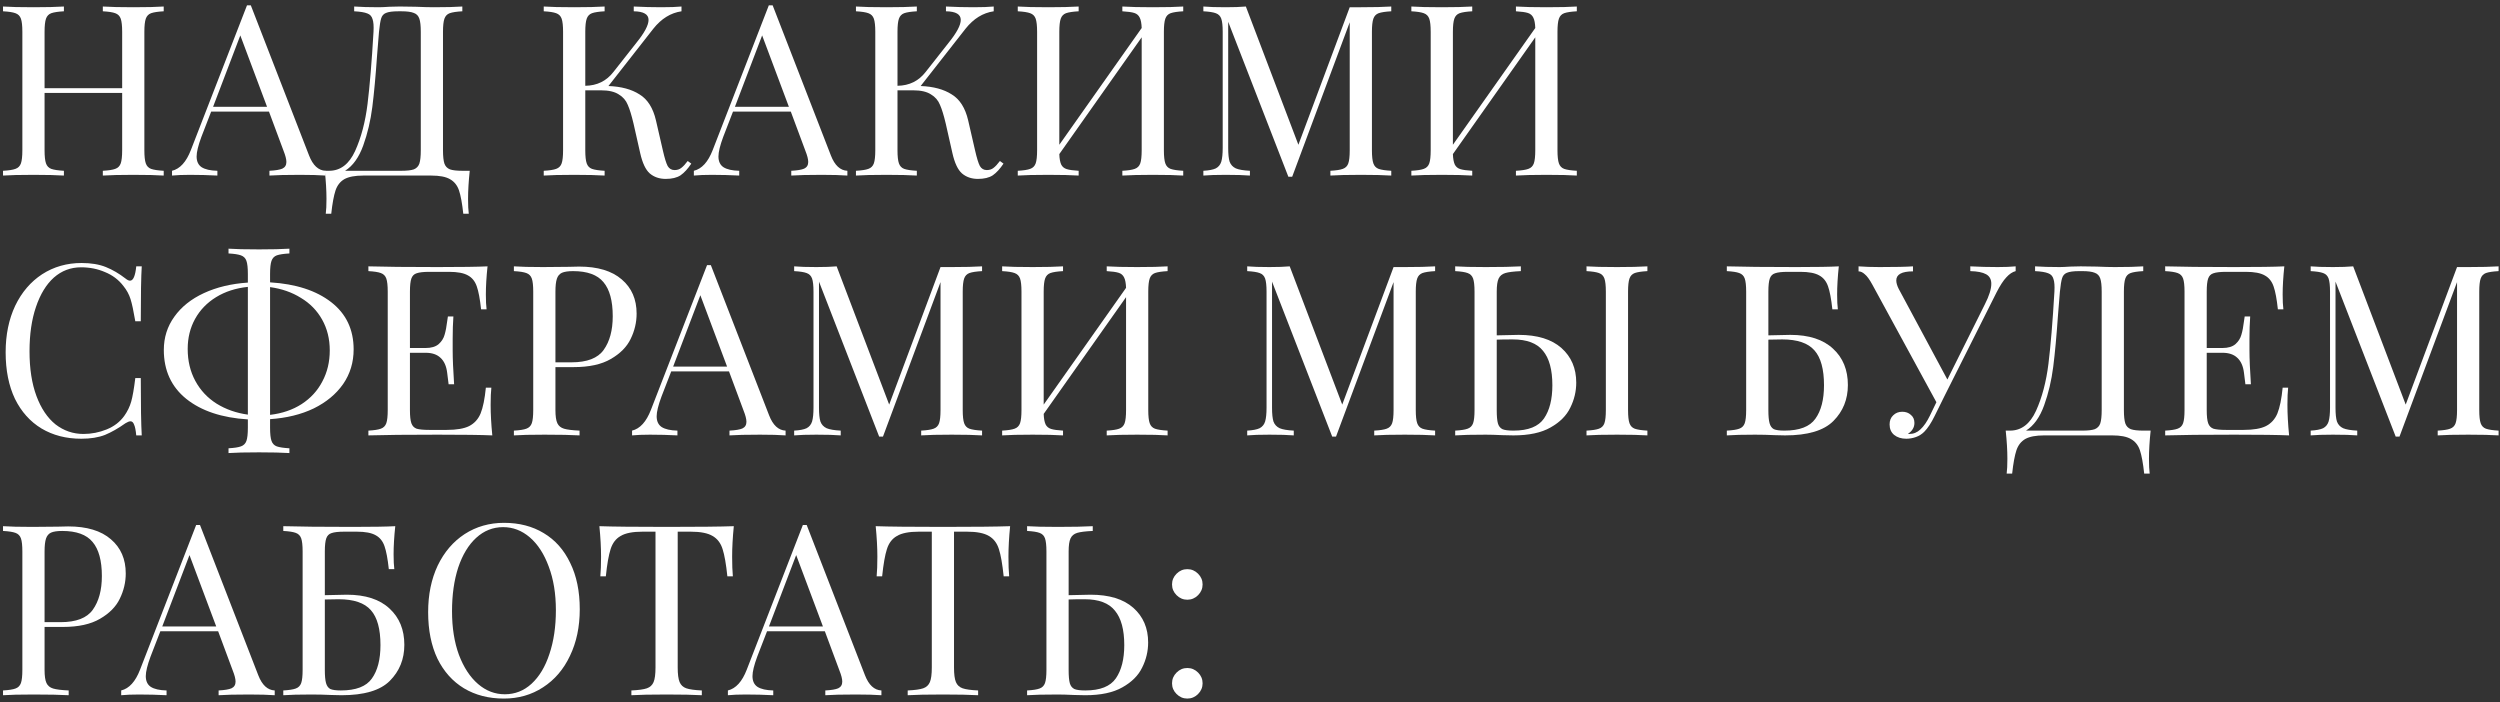
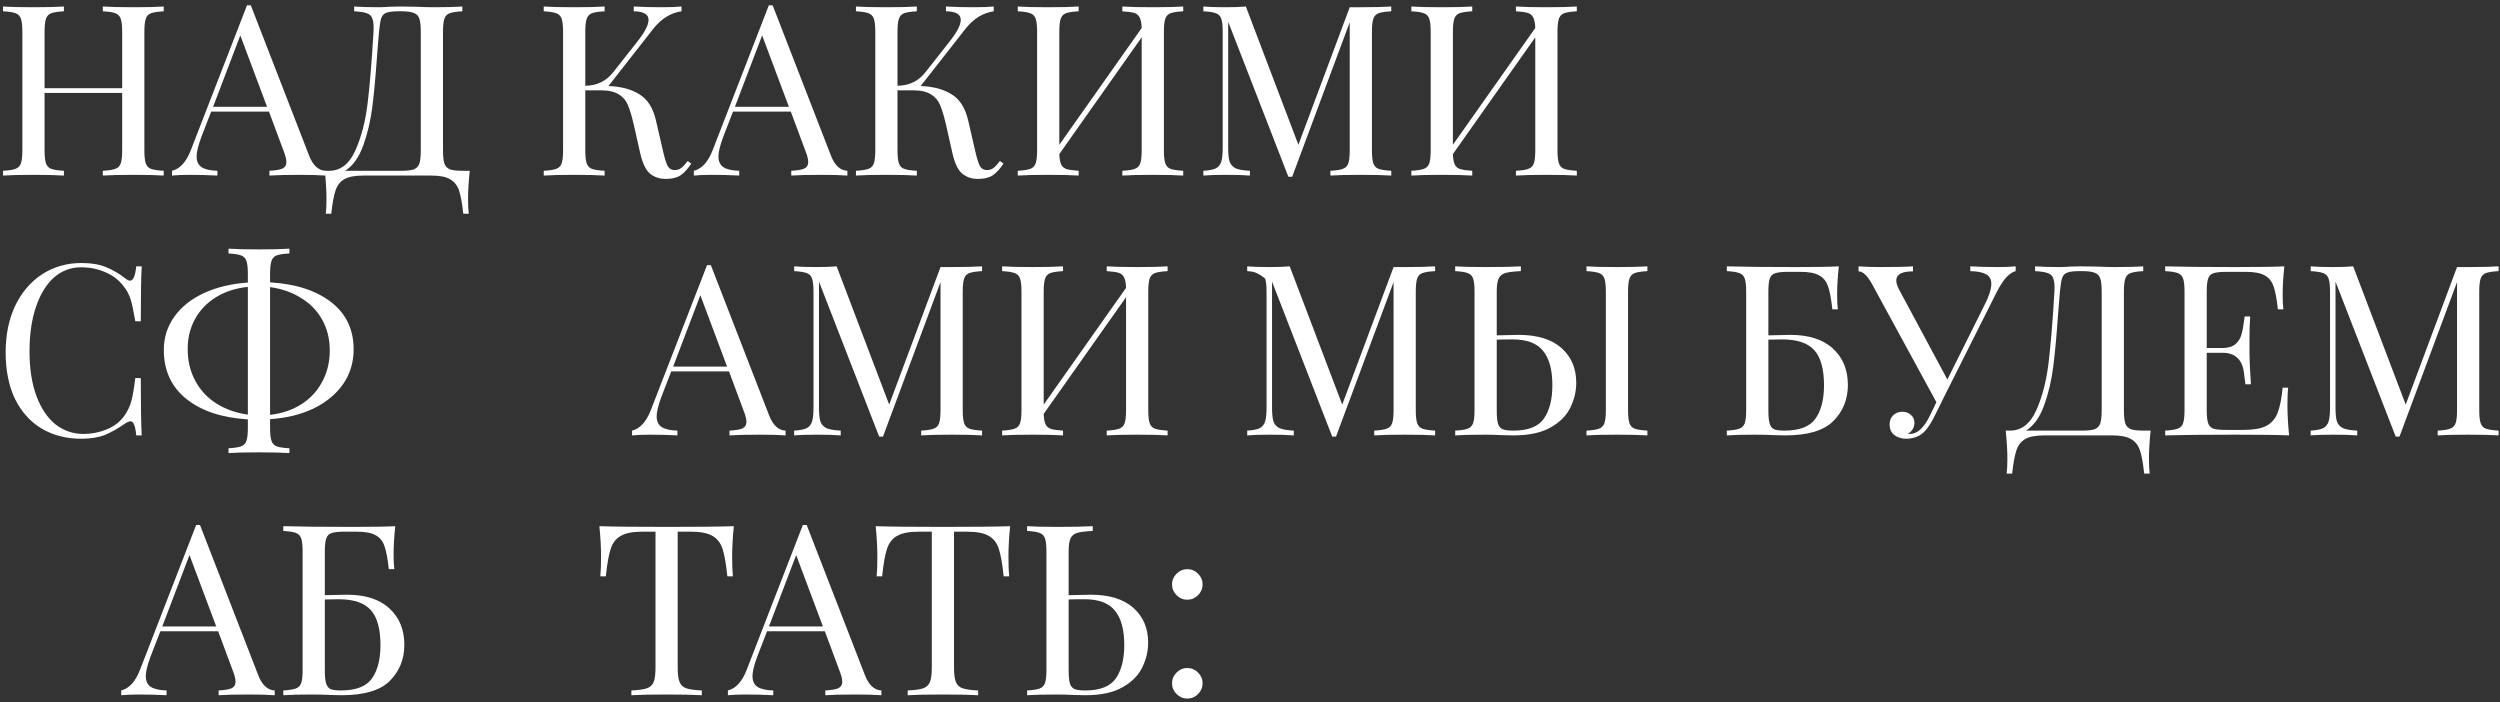
<svg xmlns="http://www.w3.org/2000/svg" width="356" height="100" viewBox="0 0 356 100" fill="none">
  <rect x="0" y="0" width="356" height="100" fill="#333333" stroke="none" />
  <path d="M23.312 1.608C22.496 1.653 21.895 1.744 21.51 1.88C21.147 2.016 20.898 2.276 20.762 2.662C20.626 3.047 20.558 3.67 20.558 4.532V21.396C20.558 22.257 20.626 22.881 20.762 23.266C20.898 23.651 21.147 23.912 21.51 24.048C21.895 24.184 22.496 24.274 23.312 24.32V25C22.36 24.932 20.909 24.898 18.96 24.898C17.124 24.898 15.684 24.932 14.642 25V24.32C15.458 24.274 16.047 24.184 16.41 24.048C16.795 23.912 17.056 23.651 17.192 23.266C17.328 22.881 17.396 22.257 17.396 21.396V13.236H6.346V21.396C6.346 22.257 6.414 22.881 6.55 23.266C6.686 23.651 6.935 23.912 7.298 24.048C7.683 24.184 8.284 24.274 9.1 24.32V25C8.057 24.932 6.618 24.898 4.782 24.898C2.832 24.898 1.382 24.932 0.43 25V24.32C1.246 24.274 1.835 24.184 2.198 24.048C2.583 23.912 2.844 23.651 2.98 23.266C3.116 22.881 3.184 22.257 3.184 21.396V4.532C3.184 3.67 3.116 3.047 2.98 2.662C2.844 2.276 2.583 2.016 2.198 1.88C1.835 1.744 1.246 1.653 0.43 1.608V0.928C1.382 0.996 2.832 1.03 4.782 1.03C6.595 1.03 8.034 0.996 9.1 0.928V1.608C8.284 1.653 7.683 1.744 7.298 1.88C6.935 2.016 6.686 2.276 6.55 2.662C6.414 3.047 6.346 3.67 6.346 4.532V12.556H17.396V4.532C17.396 3.67 17.328 3.047 17.192 2.662C17.056 2.276 16.795 2.016 16.41 1.88C16.047 1.744 15.458 1.653 14.642 1.608V0.928C15.684 0.996 17.124 1.03 18.96 1.03C20.909 1.03 22.36 0.996 23.312 0.928V1.608Z" fill="white" />
  <path d="M44.012 22.144C44.556 23.549 45.338 24.274 46.358 24.32V25C45.451 24.932 44.239 24.898 42.72 24.898C40.771 24.898 39.32 24.932 38.368 25V24.32C39.229 24.274 39.841 24.172 40.204 24.014C40.589 23.832 40.782 23.515 40.782 23.062C40.782 22.677 40.646 22.144 40.374 21.464L38.3 15.888H30.072L28.678 19.492C28.225 20.716 27.998 21.645 27.998 22.28C27.998 22.983 28.236 23.492 28.712 23.81C29.211 24.127 29.959 24.297 30.956 24.32V25C29.664 24.932 28.361 24.898 27.046 24.898C26.026 24.898 25.176 24.932 24.496 25V24.32C25.629 24.048 26.525 23.062 27.182 21.362L35.172 0.758H35.716L44.012 22.144ZM38.028 15.208L34.22 5.042L30.344 15.208H38.028Z" fill="white" />
  <path d="M66.89 24.32C66.731 25.816 66.652 27.153 66.652 28.332C66.652 29.238 66.686 29.941 66.754 30.44H65.972C65.814 28.966 65.609 27.856 65.36 27.108C65.111 26.383 64.68 25.85 64.068 25.51C63.479 25.17 62.595 25 61.416 25H51.726C50.547 25 49.652 25.17 49.04 25.51C48.451 25.85 48.032 26.383 47.782 27.108C47.533 27.856 47.329 28.966 47.17 30.44H46.388C46.456 29.941 46.49 29.238 46.49 28.332C46.49 27.153 46.411 25.816 46.252 24.32H46.864C48.474 24.32 49.709 23.379 50.57 21.498C51.431 19.594 52.021 17.361 52.338 14.8C52.656 12.216 52.939 8.793 53.188 4.532C53.233 3.716 53.188 3.115 53.052 2.73C52.939 2.322 52.69 2.05 52.304 1.914C51.919 1.755 51.295 1.653 50.434 1.608V0.928C51.386 0.996 52.553 1.03 53.936 1.03C54.276 1.03 54.786 1.007 55.466 0.962L56.928 0.928L59.206 0.962C60.249 1.007 61.11 1.03 61.79 1.03C63.535 1.03 64.884 0.996 65.836 0.928V1.608C65.02 1.653 64.419 1.744 64.034 1.88C63.672 2.016 63.422 2.276 63.286 2.662C63.15 3.047 63.082 3.67 63.082 4.532V21.396C63.082 22.257 63.15 22.892 63.286 23.3C63.422 23.685 63.683 23.957 64.068 24.116C64.454 24.252 65.043 24.32 65.836 24.32H66.89ZM59.92 4.532C59.92 3.67 59.852 3.047 59.716 2.662C59.58 2.254 59.319 1.982 58.934 1.846C58.549 1.687 57.959 1.608 57.166 1.608H56.724C55.908 1.608 55.319 1.687 54.956 1.846C54.616 1.982 54.389 2.242 54.276 2.628C54.163 2.99 54.061 3.625 53.97 4.532L53.698 7.864C53.494 10.81 53.267 13.27 53.018 15.242C52.769 17.191 52.338 19.016 51.726 20.716C51.114 22.416 50.253 23.617 49.142 24.32H57.166C57.959 24.32 58.549 24.252 58.934 24.116C59.319 23.957 59.58 23.685 59.716 23.3C59.852 22.892 59.92 22.257 59.92 21.396V4.532Z" fill="white" />
  <path d="M98.44 23.3C97.941 24.048 97.431 24.603 96.91 24.966C96.388 25.306 95.686 25.476 94.802 25.476C93.895 25.476 93.136 25.215 92.524 24.694C91.934 24.172 91.481 23.209 91.164 21.804L90.212 17.588C89.94 16.432 89.668 15.548 89.396 14.936C89.146 14.301 88.716 13.803 88.104 13.44C87.514 13.055 86.676 12.862 85.588 12.862H83.344V21.396C83.344 22.257 83.412 22.881 83.548 23.266C83.684 23.651 83.933 23.912 84.296 24.048C84.681 24.184 85.282 24.274 86.098 24.32V25C85.055 24.932 83.616 24.898 81.78 24.898C79.83 24.898 78.38 24.932 77.428 25V24.32C78.244 24.274 78.833 24.184 79.196 24.048C79.581 23.912 79.842 23.651 79.978 23.266C80.114 22.881 80.182 22.257 80.182 21.396V4.532C80.182 3.67 80.114 3.047 79.978 2.662C79.842 2.276 79.581 2.016 79.196 1.88C78.833 1.744 78.244 1.653 77.428 1.608V0.928C78.38 0.996 79.83 1.03 81.78 1.03C83.593 1.03 85.032 0.996 86.098 0.928V1.608C85.282 1.653 84.681 1.744 84.296 1.88C83.933 2.016 83.684 2.276 83.548 2.662C83.412 3.047 83.344 3.67 83.344 4.532V12.216C85.021 12.193 86.358 11.536 87.356 10.244L90.62 6.096C91.776 4.668 92.354 3.58 92.354 2.832C92.354 2.038 91.651 1.63 90.246 1.608V0.928C91.538 0.996 92.841 1.03 94.156 1.03C95.402 1.03 96.366 0.996 97.046 0.928V1.608C95.504 1.834 94.167 2.662 93.034 4.09L86.642 12.25C88.455 12.318 89.928 12.714 91.062 13.44C92.218 14.143 93 15.378 93.408 17.146L94.394 21.43C94.643 22.518 94.87 23.255 95.074 23.64C95.3 24.025 95.629 24.218 96.06 24.218C96.445 24.218 96.762 24.116 97.012 23.912C97.284 23.708 97.59 23.379 97.93 22.926L98.44 23.3Z" fill="white" />
  <path d="M118.321 22.144C118.865 23.549 119.647 24.274 120.667 24.32V25C119.76 24.932 118.547 24.898 117.029 24.898C115.079 24.898 113.629 24.932 112.677 25V24.32C113.538 24.274 114.15 24.172 114.513 24.014C114.898 23.832 115.091 23.515 115.091 23.062C115.091 22.677 114.955 22.144 114.683 21.464L112.609 15.888H104.381L102.987 19.492C102.533 20.716 102.307 21.645 102.307 22.28C102.307 22.983 102.545 23.492 103.021 23.81C103.519 24.127 104.267 24.297 105.265 24.32V25C103.973 24.932 102.669 24.898 101.355 24.898C100.335 24.898 99.485 24.932 98.805 25V24.32C99.938 24.048 100.833 23.062 101.491 21.362L109.481 0.758H110.025L118.321 22.144ZM112.337 15.208L108.529 5.042L104.653 15.208H112.337Z" fill="white" />
  <path d="M142.899 23.3C142.4 24.048 141.89 24.603 141.369 24.966C140.847 25.306 140.145 25.476 139.261 25.476C138.354 25.476 137.595 25.215 136.983 24.694C136.393 24.172 135.94 23.209 135.623 21.804L134.671 17.588C134.399 16.432 134.127 15.548 133.855 14.936C133.605 14.301 133.175 13.803 132.563 13.44C131.973 13.055 131.135 12.862 130.047 12.862H127.803V21.396C127.803 22.257 127.871 22.881 128.007 23.266C128.143 23.651 128.392 23.912 128.755 24.048C129.14 24.184 129.741 24.274 130.557 24.32V25C129.514 24.932 128.075 24.898 126.239 24.898C124.289 24.898 122.839 24.932 121.887 25V24.32C122.703 24.274 123.292 24.184 123.655 24.048C124.04 23.912 124.301 23.651 124.437 23.266C124.573 22.881 124.641 22.257 124.641 21.396V4.532C124.641 3.67 124.573 3.047 124.437 2.662C124.301 2.276 124.04 2.016 123.655 1.88C123.292 1.744 122.703 1.653 121.887 1.608V0.928C122.839 0.996 124.289 1.03 126.239 1.03C128.052 1.03 129.491 0.996 130.557 0.928V1.608C129.741 1.653 129.14 1.744 128.755 1.88C128.392 2.016 128.143 2.276 128.007 2.662C127.871 3.047 127.803 3.67 127.803 4.532V12.216C129.48 12.193 130.817 11.536 131.815 10.244L135.079 6.096C136.235 4.668 136.813 3.58 136.813 2.832C136.813 2.038 136.11 1.63 134.705 1.608V0.928C135.997 0.996 137.3 1.03 138.615 1.03C139.861 1.03 140.825 0.996 141.505 0.928V1.608C139.963 1.834 138.626 2.662 137.493 4.09L131.101 12.25C132.914 12.318 134.387 12.714 135.521 13.44C136.677 14.143 137.459 15.378 137.867 17.146L138.853 21.43C139.102 22.518 139.329 23.255 139.533 23.64C139.759 24.025 140.088 24.218 140.519 24.218C140.904 24.218 141.221 24.116 141.471 23.912C141.743 23.708 142.049 23.379 142.389 22.926L142.899 23.3Z" fill="white" />
  <path d="M168.492 1.608C167.676 1.653 167.075 1.744 166.69 1.88C166.327 2.016 166.078 2.276 165.942 2.662C165.806 3.047 165.738 3.67 165.738 4.532V21.396C165.738 22.257 165.806 22.881 165.942 23.266C166.078 23.651 166.327 23.912 166.69 24.048C167.075 24.184 167.676 24.274 168.492 24.32V25C167.54 24.932 166.089 24.898 164.14 24.898C162.326 24.898 160.887 24.932 159.822 25V24.32C160.638 24.274 161.227 24.184 161.59 24.048C161.975 23.912 162.236 23.651 162.372 23.266C162.508 22.881 162.576 22.257 162.576 21.396V5.314L150.846 21.94C150.868 22.597 150.959 23.096 151.118 23.436C151.276 23.753 151.537 23.968 151.9 24.082C152.262 24.195 152.829 24.274 153.6 24.32V25C152.557 24.932 151.118 24.898 149.282 24.898C147.332 24.898 145.882 24.932 144.93 25V24.32C145.746 24.274 146.335 24.184 146.698 24.048C147.083 23.912 147.344 23.651 147.48 23.266C147.616 22.881 147.684 22.257 147.684 21.396V4.532C147.684 3.67 147.616 3.047 147.48 2.662C147.344 2.276 147.083 2.016 146.698 1.88C146.335 1.744 145.746 1.653 144.93 1.608V0.928C145.882 0.996 147.332 1.03 149.282 1.03C151.095 1.03 152.534 0.996 153.6 0.928V1.608C152.784 1.653 152.183 1.744 151.798 1.88C151.435 2.016 151.186 2.276 151.05 2.662C150.914 3.047 150.846 3.67 150.846 4.532V20.614L162.576 3.988C162.553 3.33 162.462 2.843 162.304 2.526C162.145 2.186 161.884 1.959 161.522 1.846C161.159 1.732 160.592 1.653 159.822 1.608V0.928C160.887 0.996 162.326 1.03 164.14 1.03C166.089 1.03 167.54 0.996 168.492 0.928V1.608Z" fill="white" />
  <path d="M198.117 1.608C197.301 1.653 196.701 1.744 196.315 1.88C195.953 2.016 195.703 2.276 195.567 2.662C195.431 3.047 195.363 3.67 195.363 4.532V21.396C195.363 22.257 195.431 22.881 195.567 23.266C195.703 23.651 195.953 23.912 196.315 24.048C196.701 24.184 197.301 24.274 198.117 24.32V25C197.075 24.932 195.635 24.898 193.799 24.898C191.85 24.898 190.399 24.932 189.447 25V24.32C190.263 24.274 190.853 24.184 191.215 24.048C191.601 23.912 191.861 23.651 191.997 23.266C192.133 22.881 192.201 22.257 192.201 21.396V3.172L184.007 25.17H183.463L174.895 3.104V21.056C174.895 21.94 174.963 22.597 175.099 23.028C175.258 23.459 175.553 23.776 175.983 23.98C176.414 24.161 177.083 24.274 177.989 24.32V25C177.173 24.932 176.017 24.898 174.521 24.898C173.161 24.898 172.107 24.932 171.359 25V24.32C172.153 24.274 172.742 24.161 173.127 23.98C173.513 23.776 173.773 23.459 173.909 23.028C174.045 22.575 174.113 21.917 174.113 21.056V4.532C174.113 3.67 174.045 3.047 173.909 2.662C173.773 2.276 173.513 2.016 173.127 1.88C172.765 1.744 172.175 1.653 171.359 1.608V0.928C172.107 0.996 173.161 1.03 174.521 1.03C175.7 1.03 176.663 0.996 177.411 0.928L184.891 20.614L192.201 1.03H193.799C195.635 1.03 197.075 0.996 198.117 0.928V1.608Z" fill="white" />
  <path d="M224.539 1.608C223.723 1.653 223.122 1.744 222.737 1.88C222.374 2.016 222.125 2.276 221.989 2.662C221.853 3.047 221.785 3.67 221.785 4.532V21.396C221.785 22.257 221.853 22.881 221.989 23.266C222.125 23.651 222.374 23.912 222.737 24.048C223.122 24.184 223.723 24.274 224.539 24.32V25C223.587 24.932 222.136 24.898 220.187 24.898C218.373 24.898 216.934 24.932 215.869 25V24.32C216.685 24.274 217.274 24.184 217.637 24.048C218.022 23.912 218.283 23.651 218.419 23.266C218.555 22.881 218.623 22.257 218.623 21.396V5.314L206.893 21.94C206.915 22.597 207.006 23.096 207.165 23.436C207.323 23.753 207.584 23.968 207.947 24.082C208.309 24.195 208.876 24.274 209.647 24.32V25C208.604 24.932 207.165 24.898 205.329 24.898C203.379 24.898 201.929 24.932 200.977 25V24.32C201.793 24.274 202.382 24.184 202.745 24.048C203.13 23.912 203.391 23.651 203.527 23.266C203.663 22.881 203.731 22.257 203.731 21.396V4.532C203.731 3.67 203.663 3.047 203.527 2.662C203.391 2.276 203.13 2.016 202.745 1.88C202.382 1.744 201.793 1.653 200.977 1.608V0.928C201.929 0.996 203.379 1.03 205.329 1.03C207.142 1.03 208.581 0.996 209.647 0.928V1.608C208.831 1.653 208.23 1.744 207.845 1.88C207.482 2.016 207.233 2.276 207.097 2.662C206.961 3.047 206.893 3.67 206.893 4.532V20.614L218.623 3.988C218.6 3.33 218.509 2.843 218.351 2.526C218.192 2.186 217.931 1.959 217.569 1.846C217.206 1.732 216.639 1.653 215.869 1.608V0.928C216.934 0.996 218.373 1.03 220.187 1.03C222.136 1.03 223.587 0.996 224.539 0.928V1.608Z" fill="white" />
  <path d="M11.616 37.452C12.976 37.452 14.132 37.645 15.084 38.03C16.036 38.415 16.965 38.959 17.872 39.662C18.121 39.866 18.336 39.968 18.518 39.968C18.971 39.968 19.266 39.288 19.402 37.928H20.184C20.093 39.401 20.048 42.008 20.048 45.748H19.266C19.016 44.275 18.79 43.221 18.586 42.586C18.382 41.928 18.042 41.305 17.566 40.716C16.886 39.832 16.013 39.175 14.948 38.744C13.905 38.291 12.772 38.064 11.548 38.064C10.074 38.064 8.782 38.551 7.672 39.526C6.584 40.501 5.734 41.895 5.122 43.708C4.51 45.498 4.204 47.606 4.204 50.032C4.204 52.502 4.532 54.622 5.19 56.39C5.847 58.158 6.754 59.507 7.91 60.436C9.088 61.343 10.414 61.796 11.888 61.796C13.021 61.796 14.12 61.581 15.186 61.15C16.251 60.719 17.09 60.073 17.702 59.212C18.155 58.577 18.484 57.897 18.688 57.172C18.892 56.447 19.084 55.336 19.266 53.84H20.048C20.048 57.739 20.093 60.459 20.184 62H19.402C19.334 61.275 19.232 60.764 19.096 60.47C18.982 60.153 18.812 59.994 18.586 59.994C18.404 59.994 18.166 60.084 17.872 60.266C16.852 60.991 15.877 61.547 14.948 61.932C14.018 62.294 12.896 62.476 11.582 62.476C9.428 62.476 7.536 61.989 5.904 61.014C4.294 60.039 3.036 58.634 2.13 56.798C1.246 54.939 0.804 52.729 0.804 50.168C0.804 47.675 1.257 45.465 2.164 43.538C3.093 41.611 4.374 40.115 6.006 39.05C7.66 37.984 9.53 37.452 11.616 37.452Z" fill="white" />
  <path d="M50.358 49.76C50.358 51.596 49.859 53.239 48.862 54.69C47.865 56.118 46.471 57.274 44.68 58.158C42.889 59.019 40.815 59.529 38.458 59.688V60.912C38.458 61.773 38.526 62.397 38.662 62.782C38.798 63.167 39.047 63.428 39.41 63.564C39.795 63.7 40.396 63.791 41.212 63.836V64.516C40.169 64.448 38.73 64.414 36.894 64.414C34.945 64.414 33.494 64.448 32.542 64.516V63.836C33.358 63.791 33.947 63.7 34.31 63.564C34.695 63.428 34.956 63.167 35.092 62.782C35.228 62.397 35.296 61.773 35.296 60.912V59.722C31.601 59.495 28.677 58.52 26.524 56.798C24.393 55.075 23.328 52.752 23.328 49.828C23.328 48.06 23.827 46.484 24.824 45.102C25.821 43.697 27.227 42.575 29.04 41.736C30.853 40.897 32.939 40.398 35.296 40.24V39.016C35.296 38.154 35.228 37.531 35.092 37.146C34.956 36.761 34.695 36.5 34.31 36.364C33.947 36.228 33.358 36.137 32.542 36.092V35.412C33.494 35.48 34.945 35.514 36.894 35.514C38.707 35.514 40.147 35.48 41.212 35.412V36.092C40.396 36.137 39.795 36.228 39.41 36.364C39.047 36.5 38.798 36.761 38.662 37.146C38.526 37.531 38.458 38.154 38.458 39.016V40.206C42.13 40.432 45.031 41.373 47.162 43.028C49.293 44.682 50.358 46.926 50.358 49.76ZM26.728 49.692C26.728 51.392 27.091 52.91 27.816 54.248C28.541 55.585 29.55 56.662 30.842 57.478C32.157 58.294 33.641 58.815 35.296 59.042V40.852C33.573 41.033 32.066 41.52 30.774 42.314C29.482 43.107 28.485 44.139 27.782 45.408C27.079 46.677 26.728 48.105 26.728 49.692ZM46.958 49.896C46.958 48.264 46.595 46.802 45.87 45.51C45.145 44.218 44.136 43.187 42.844 42.416C41.575 41.623 40.113 41.112 38.458 40.886V59.076C40.181 58.872 41.677 58.362 42.946 57.546C44.238 56.707 45.224 55.63 45.904 54.316C46.607 53.001 46.958 51.528 46.958 49.896Z" fill="white" />
-   <path d="M69.867 57.648C69.867 58.94 69.946 60.391 70.105 62C68.564 61.932 65.968 61.898 62.319 61.898C57.967 61.898 54.68 61.932 52.459 62V61.32C53.275 61.275 53.864 61.184 54.227 61.048C54.612 60.912 54.873 60.651 55.009 60.266C55.145 59.88 55.213 59.257 55.213 58.396V41.532C55.213 40.67 55.145 40.047 55.009 39.662C54.873 39.276 54.612 39.016 54.227 38.88C53.864 38.744 53.275 38.653 52.459 38.608V37.928C54.68 37.996 57.967 38.03 62.319 38.03C65.651 38.03 68.02 37.996 69.425 37.928C69.266 39.424 69.187 40.761 69.187 41.94C69.187 42.824 69.221 43.526 69.289 44.048H68.507C68.348 42.575 68.144 41.486 67.895 40.784C67.646 40.059 67.226 39.537 66.637 39.22C66.048 38.88 65.152 38.71 63.951 38.71H61.129C60.313 38.71 59.712 38.778 59.327 38.914C58.964 39.027 58.715 39.276 58.579 39.662C58.443 40.047 58.375 40.67 58.375 41.532V49.556H60.619C61.412 49.556 62.024 49.374 62.455 49.012C62.886 48.627 63.169 48.184 63.305 47.686C63.464 47.164 63.588 46.519 63.679 45.748L63.781 45.068H64.563C64.495 46.02 64.461 47.085 64.461 48.264V49.896C64.461 51.052 64.529 52.661 64.665 54.724H63.883C63.86 54.565 63.792 54.021 63.679 53.092C63.566 52.14 63.248 51.426 62.727 50.95C62.228 50.474 61.526 50.236 60.619 50.236H58.375V58.396C58.375 59.257 58.443 59.88 58.579 60.266C58.715 60.651 58.964 60.912 59.327 61.048C59.712 61.161 60.313 61.218 61.129 61.218H63.611C65.016 61.218 66.082 61.036 66.807 60.674C67.555 60.288 68.099 59.688 68.439 58.872C68.779 58.033 69.028 56.809 69.187 55.2H69.969C69.901 55.812 69.867 56.628 69.867 57.648Z" fill="white" />
-   <path d="M79.094 52.276V58.396C79.094 59.257 79.184 59.88 79.366 60.266C79.547 60.651 79.864 60.912 80.318 61.048C80.771 61.184 81.508 61.275 82.528 61.32V62C81.349 61.932 79.683 61.898 77.53 61.898C75.58 61.898 74.13 61.932 73.178 62V61.32C73.994 61.275 74.583 61.184 74.946 61.048C75.331 60.912 75.592 60.651 75.728 60.266C75.864 59.88 75.932 59.257 75.932 58.396V41.532C75.932 40.67 75.864 40.047 75.728 39.662C75.592 39.276 75.331 39.016 74.946 38.88C74.583 38.744 73.994 38.653 73.178 38.608V37.928C74.13 37.996 75.512 38.03 77.326 38.03L80.998 37.996C81.428 37.973 81.916 37.962 82.46 37.962C85.112 37.962 87.14 38.574 88.546 39.798C89.951 40.999 90.654 42.62 90.654 44.66C90.654 45.907 90.37 47.108 89.804 48.264C89.26 49.397 88.319 50.349 86.982 51.12C85.667 51.891 83.91 52.276 81.712 52.276H79.094ZM81.61 38.608C80.907 38.608 80.374 38.687 80.012 38.846C79.672 39.005 79.434 39.288 79.298 39.696C79.162 40.104 79.094 40.716 79.094 41.532V51.596H81.372C83.593 51.596 85.123 51.007 85.962 49.828C86.823 48.627 87.254 47.029 87.254 45.034C87.254 42.835 86.812 41.215 85.928 40.172C85.066 39.129 83.627 38.608 81.61 38.608Z" fill="white" />
  <path d="M109.522 59.144C110.066 60.549 110.848 61.275 111.868 61.32V62C110.961 61.932 109.749 61.898 108.23 61.898C106.281 61.898 104.83 61.932 103.878 62V61.32C104.739 61.275 105.351 61.172 105.714 61.014C106.099 60.833 106.292 60.515 106.292 60.062C106.292 59.676 106.156 59.144 105.884 58.464L103.81 52.888H95.582L94.188 56.492C93.734 57.716 93.508 58.645 93.508 59.28C93.508 59.983 93.746 60.492 94.222 60.81C94.721 61.127 95.469 61.297 96.466 61.32V62C95.174 61.932 93.871 61.898 92.556 61.898C91.536 61.898 90.686 61.932 90.006 62V61.32C91.139 61.048 92.034 60.062 92.692 58.362L100.682 37.758H101.226L109.522 59.144ZM103.538 52.208L99.73 42.042L95.854 52.208H103.538Z" fill="white" />
  <path d="M139.846 38.608C139.03 38.653 138.429 38.744 138.044 38.88C137.681 39.016 137.432 39.276 137.296 39.662C137.16 40.047 137.092 40.67 137.092 41.532V58.396C137.092 59.257 137.16 59.88 137.296 60.266C137.432 60.651 137.681 60.912 138.044 61.048C138.429 61.184 139.03 61.275 139.846 61.32V62C138.803 61.932 137.364 61.898 135.528 61.898C133.579 61.898 132.128 61.932 131.176 62V61.32C131.992 61.275 132.581 61.184 132.944 61.048C133.329 60.912 133.59 60.651 133.726 60.266C133.862 59.88 133.93 59.257 133.93 58.396V40.172L125.736 62.17H125.192L116.624 40.104V58.056C116.624 58.94 116.692 59.597 116.828 60.028C116.987 60.459 117.281 60.776 117.712 60.98C118.143 61.161 118.811 61.275 119.718 61.32V62C118.902 61.932 117.746 61.898 116.25 61.898C114.89 61.898 113.836 61.932 113.088 62V61.32C113.881 61.275 114.471 61.161 114.856 60.98C115.241 60.776 115.502 60.459 115.638 60.028C115.774 59.575 115.842 58.917 115.842 58.056V41.532C115.842 40.67 115.774 40.047 115.638 39.662C115.502 39.276 115.241 39.016 114.856 38.88C114.493 38.744 113.904 38.653 113.088 38.608V37.928C113.836 37.996 114.89 38.03 116.25 38.03C117.429 38.03 118.392 37.996 119.14 37.928L126.62 57.614L133.93 38.03H135.528C137.364 38.03 138.803 37.996 139.846 37.928V38.608Z" fill="white" />
  <path d="M166.267 38.608C165.451 38.653 164.85 38.744 164.465 38.88C164.102 39.016 163.853 39.276 163.717 39.662C163.581 40.047 163.513 40.67 163.513 41.532V58.396C163.513 59.257 163.581 59.88 163.717 60.266C163.853 60.651 164.102 60.912 164.465 61.048C164.85 61.184 165.451 61.275 166.267 61.32V62C165.315 61.932 163.864 61.898 161.915 61.898C160.102 61.898 158.662 61.932 157.597 62V61.32C158.413 61.275 159.002 61.184 159.365 61.048C159.75 60.912 160.011 60.651 160.147 60.266C160.283 59.88 160.351 59.257 160.351 58.396V42.314L148.621 58.94C148.644 59.597 148.734 60.096 148.893 60.436C149.052 60.753 149.312 60.968 149.675 61.082C150.038 61.195 150.604 61.275 151.375 61.32V62C150.332 61.932 148.893 61.898 147.057 61.898C145.108 61.898 143.657 61.932 142.705 62V61.32C143.521 61.275 144.11 61.184 144.473 61.048C144.858 60.912 145.119 60.651 145.255 60.266C145.391 59.88 145.459 59.257 145.459 58.396V41.532C145.459 40.67 145.391 40.047 145.255 39.662C145.119 39.276 144.858 39.016 144.473 38.88C144.11 38.744 143.521 38.653 142.705 38.608V37.928C143.657 37.996 145.108 38.03 147.057 38.03C148.87 38.03 150.31 37.996 151.375 37.928V38.608C150.559 38.653 149.958 38.744 149.573 38.88C149.21 39.016 148.961 39.276 148.825 39.662C148.689 40.047 148.621 40.67 148.621 41.532V57.614L160.351 40.988C160.328 40.331 160.238 39.843 160.079 39.526C159.92 39.186 159.66 38.959 159.297 38.846C158.934 38.733 158.368 38.653 157.597 38.608V37.928C158.662 37.996 160.102 38.03 161.915 38.03C163.864 38.03 165.315 37.996 166.267 37.928V38.608Z" fill="white" />
-   <path d="M204.36 38.608C203.544 38.653 202.943 38.744 202.558 38.88C202.195 39.016 201.946 39.276 201.81 39.662C201.674 40.047 201.606 40.67 201.606 41.532V58.396C201.606 59.257 201.674 59.88 201.81 60.266C201.946 60.651 202.195 60.912 202.558 61.048C202.943 61.184 203.544 61.275 204.36 61.32V62C203.317 61.932 201.878 61.898 200.042 61.898C198.092 61.898 196.642 61.932 195.69 62V61.32C196.506 61.275 197.095 61.184 197.458 61.048C197.843 60.912 198.104 60.651 198.24 60.266C198.376 59.88 198.444 59.257 198.444 58.396V40.172L190.25 62.17H189.706L181.138 40.104V58.056C181.138 58.94 181.206 59.597 181.342 60.028C181.5 60.459 181.795 60.776 182.226 60.98C182.656 61.161 183.325 61.275 184.232 61.32V62C183.416 61.932 182.26 61.898 180.764 61.898C179.404 61.898 178.35 61.932 177.602 62V61.32C178.395 61.275 178.984 61.161 179.37 60.98C179.755 60.776 180.016 60.459 180.152 60.028C180.288 59.575 180.356 58.917 180.356 58.056V41.532C180.356 40.67 180.288 40.047 180.152 39.662C180.016 39.276 179.755 39.016 179.37 38.88C179.007 38.744 178.418 38.653 177.602 38.608V37.928C178.35 37.996 179.404 38.03 180.764 38.03C181.942 38.03 182.906 37.996 183.654 37.928L191.134 57.614L198.444 38.03H200.042C201.878 38.03 203.317 37.996 204.36 37.928V38.608Z" fill="white" />
+   <path d="M204.36 38.608C203.544 38.653 202.943 38.744 202.558 38.88C202.195 39.016 201.946 39.276 201.81 39.662C201.674 40.047 201.606 40.67 201.606 41.532V58.396C201.606 59.257 201.674 59.88 201.81 60.266C201.946 60.651 202.195 60.912 202.558 61.048C202.943 61.184 203.544 61.275 204.36 61.32V62C203.317 61.932 201.878 61.898 200.042 61.898C198.092 61.898 196.642 61.932 195.69 62V61.32C196.506 61.275 197.095 61.184 197.458 61.048C197.843 60.912 198.104 60.651 198.24 60.266C198.376 59.88 198.444 59.257 198.444 58.396V40.172L190.25 62.17H189.706L181.138 40.104V58.056C181.138 58.94 181.206 59.597 181.342 60.028C181.5 60.459 181.795 60.776 182.226 60.98C182.656 61.161 183.325 61.275 184.232 61.32V62C183.416 61.932 182.26 61.898 180.764 61.898C179.404 61.898 178.35 61.932 177.602 62V61.32C178.395 61.275 178.984 61.161 179.37 60.98C179.755 60.776 180.016 60.459 180.152 60.028C180.288 59.575 180.356 58.917 180.356 58.056V41.532C180.356 40.67 180.288 40.047 180.152 39.662C179.007 38.744 178.418 38.653 177.602 38.608V37.928C178.35 37.996 179.404 38.03 180.764 38.03C181.942 38.03 182.906 37.996 183.654 37.928L191.134 57.614L198.444 38.03H200.042C201.878 38.03 203.317 37.996 204.36 37.928V38.608Z" fill="white" />
  <path d="M216.263 47.686C218.915 47.686 220.943 48.309 222.349 49.556C223.754 50.803 224.457 52.446 224.457 54.486C224.457 55.733 224.173 56.922 223.607 58.056C223.063 59.189 222.122 60.13 220.785 60.878C219.47 61.626 217.713 62 215.515 62L213.917 61.966C212.965 61.92 212.183 61.898 211.571 61.898C209.621 61.898 208.171 61.932 207.219 62V61.32C208.035 61.275 208.624 61.184 208.987 61.048C209.372 60.912 209.633 60.651 209.769 60.266C209.905 59.88 209.973 59.257 209.973 58.396V41.532C209.973 40.67 209.905 40.047 209.769 39.662C209.633 39.276 209.372 39.016 208.987 38.88C208.624 38.744 208.035 38.653 207.219 38.608V37.928C208.171 37.996 209.621 38.03 211.571 38.03C213.724 38.03 215.39 37.996 216.569 37.928V38.608C215.549 38.653 214.812 38.744 214.359 38.88C213.905 39.016 213.588 39.276 213.407 39.662C213.225 40.047 213.135 40.67 213.135 41.532V47.754L216.263 47.686ZM234.589 38.608C233.773 38.653 233.172 38.744 232.787 38.88C232.424 39.016 232.175 39.276 232.039 39.662C231.903 40.047 231.835 40.67 231.835 41.532V58.396C231.835 59.257 231.903 59.88 232.039 60.266C232.175 60.651 232.424 60.912 232.787 61.048C233.172 61.184 233.773 61.275 234.589 61.32V62C233.546 61.932 232.107 61.898 230.271 61.898C228.321 61.898 226.871 61.932 225.919 62V61.32C226.735 61.275 227.324 61.184 227.687 61.048C228.072 60.912 228.333 60.651 228.469 60.266C228.605 59.88 228.673 59.257 228.673 58.396V41.532C228.673 40.67 228.605 40.047 228.469 39.662C228.333 39.276 228.072 39.016 227.687 38.88C227.324 38.744 226.735 38.653 225.919 38.608V37.928C226.871 37.996 228.321 38.03 230.271 38.03C232.084 38.03 233.523 37.996 234.589 37.928V38.608ZM215.515 61.32C217.623 61.32 219.073 60.742 219.867 59.586C220.66 58.43 221.057 56.855 221.057 54.86C221.057 52.661 220.615 51.029 219.731 49.964C218.869 48.876 217.43 48.332 215.413 48.332C214.393 48.332 213.633 48.343 213.135 48.366V58.396C213.135 59.257 213.191 59.892 213.305 60.3C213.418 60.685 213.633 60.957 213.951 61.116C214.268 61.252 214.789 61.32 215.515 61.32Z" fill="white" />
  <path d="M254.944 47.686C257.596 47.686 259.625 48.343 261.03 49.658C262.436 50.95 263.138 52.672 263.138 54.826C263.138 56.866 262.447 58.577 261.064 59.96C259.704 61.32 257.415 62 254.196 62L252.734 61.966C251.782 61.92 250.842 61.898 249.912 61.898C248.19 61.898 246.852 61.932 245.9 62V61.32C246.716 61.275 247.306 61.184 247.668 61.048C248.054 60.912 248.314 60.651 248.45 60.266C248.586 59.88 248.654 59.257 248.654 58.396V41.532C248.654 40.67 248.586 40.047 248.45 39.662C248.314 39.276 248.054 39.016 247.668 38.88C247.306 38.744 246.716 38.653 245.9 38.608V37.928C248.122 37.996 251.408 38.03 255.76 38.03C258.616 38.03 260.645 37.996 261.846 37.928C261.688 39.424 261.608 40.761 261.608 41.94C261.608 42.824 261.642 43.526 261.71 44.048H260.928C260.77 42.575 260.566 41.486 260.316 40.784C260.067 40.059 259.648 39.537 259.058 39.22C258.469 38.88 257.574 38.71 256.372 38.71H254.57C253.754 38.71 253.154 38.778 252.768 38.914C252.406 39.027 252.156 39.276 252.02 39.662C251.884 40.047 251.816 40.67 251.816 41.532V47.754L254.944 47.686ZM254.094 61.32C256.248 61.32 257.721 60.753 258.514 59.62C259.33 58.486 259.738 56.9 259.738 54.86C259.738 52.571 259.285 50.916 258.378 49.896C257.472 48.853 255.942 48.332 253.788 48.332C252.995 48.332 252.338 48.343 251.816 48.366V58.396C251.816 59.234 251.873 59.858 251.986 60.266C252.1 60.674 252.304 60.957 252.598 61.116C252.916 61.252 253.414 61.32 254.094 61.32Z" fill="white" />
  <path d="M284.48 38.03C285.5 38.03 286.35 37.996 287.03 37.928V38.608C286.577 38.721 286.135 39.016 285.704 39.492C285.274 39.945 284.809 40.659 284.31 41.634L276.898 56.39L275.504 59.212C275.006 60.232 274.507 60.991 274.008 61.49C273.668 61.83 273.272 62.079 272.818 62.238C272.365 62.397 271.912 62.476 271.458 62.476C270.756 62.476 270.178 62.294 269.724 61.932C269.294 61.569 269.078 61.071 269.078 60.436C269.078 59.892 269.248 59.461 269.588 59.144C269.928 58.804 270.359 58.634 270.88 58.634C271.379 58.634 271.787 58.781 272.104 59.076C272.444 59.348 272.614 59.733 272.614 60.232C272.614 60.572 272.524 60.878 272.342 61.15C272.184 61.399 271.968 61.603 271.696 61.762C271.742 61.785 271.81 61.796 271.9 61.796C272.49 61.796 273.011 61.581 273.464 61.15C273.94 60.719 274.394 60.062 274.824 59.178L275.742 57.274L266.63 40.546C266.222 39.798 265.86 39.299 265.542 39.05C265.248 38.778 264.953 38.642 264.658 38.642V37.928C265.542 37.996 266.54 38.03 267.65 38.03C269.849 38.03 271.436 37.996 272.41 37.928V38.642C270.824 38.642 270.03 39.072 270.03 39.934C270.03 40.274 270.144 40.67 270.37 41.124L277.306 54.044L282.644 43.334C283.256 42.133 283.562 41.158 283.562 40.41C283.562 39.775 283.313 39.322 282.814 39.05C282.316 38.778 281.568 38.63 280.57 38.608V37.928C281.862 37.996 283.166 38.03 284.48 38.03Z" fill="white" />
  <path d="M306.251 61.32C306.093 62.816 306.013 64.153 306.013 65.332C306.013 66.239 306.047 66.941 306.115 67.44H305.333C305.175 65.966 304.971 64.856 304.721 64.108C304.472 63.383 304.041 62.85 303.429 62.51C302.84 62.17 301.956 62 300.777 62H291.087C289.909 62 289.013 62.17 288.401 62.51C287.812 62.85 287.393 63.383 287.143 64.108C286.894 64.856 286.69 65.966 286.531 67.44H285.749C285.817 66.941 285.851 66.239 285.851 65.332C285.851 64.153 285.772 62.816 285.613 61.32H286.225C287.835 61.32 289.07 60.379 289.931 58.498C290.793 56.594 291.382 54.361 291.699 51.8C292.017 49.216 292.3 45.793 292.549 41.532C292.595 40.716 292.549 40.115 292.413 39.73C292.3 39.322 292.051 39.05 291.665 38.914C291.28 38.755 290.657 38.653 289.795 38.608V37.928C290.747 37.996 291.915 38.03 293.297 38.03C293.637 38.03 294.147 38.007 294.827 37.962L296.289 37.928L298.567 37.962C299.61 38.007 300.471 38.03 301.151 38.03C302.897 38.03 304.245 37.996 305.197 37.928V38.608C304.381 38.653 303.781 38.744 303.395 38.88C303.033 39.016 302.783 39.276 302.647 39.662C302.511 40.047 302.443 40.67 302.443 41.532V58.396C302.443 59.257 302.511 59.892 302.647 60.3C302.783 60.685 303.044 60.957 303.429 61.116C303.815 61.252 304.404 61.32 305.197 61.32H306.251ZM299.281 41.532C299.281 40.67 299.213 40.047 299.077 39.662C298.941 39.254 298.681 38.982 298.295 38.846C297.91 38.687 297.321 38.608 296.527 38.608H296.085C295.269 38.608 294.68 38.687 294.317 38.846C293.977 38.982 293.751 39.242 293.637 39.628C293.524 39.99 293.422 40.625 293.331 41.532L293.059 44.864C292.855 47.81 292.629 50.27 292.379 52.242C292.13 54.191 291.699 56.016 291.087 57.716C290.475 59.416 289.614 60.617 288.503 61.32H296.527C297.321 61.32 297.91 61.252 298.295 61.116C298.681 60.957 298.941 60.685 299.077 60.3C299.213 59.892 299.281 59.257 299.281 58.396V41.532Z" fill="white" />
  <path d="M325.73 57.648C325.73 58.94 325.81 60.391 325.968 62C324.427 61.932 321.832 61.898 318.182 61.898C313.83 61.898 310.544 61.932 308.322 62V61.32C309.138 61.275 309.728 61.184 310.09 61.048C310.476 60.912 310.736 60.651 310.872 60.266C311.008 59.88 311.076 59.257 311.076 58.396V41.532C311.076 40.67 311.008 40.047 310.872 39.662C310.736 39.276 310.476 39.016 310.09 38.88C309.728 38.744 309.138 38.653 308.322 38.608V37.928C310.544 37.996 313.83 38.03 318.182 38.03C321.514 38.03 323.883 37.996 325.288 37.928C325.13 39.424 325.05 40.761 325.05 41.94C325.05 42.824 325.084 43.526 325.152 44.048H324.37C324.212 42.575 324.008 41.486 323.758 40.784C323.509 40.059 323.09 39.537 322.5 39.22C321.911 38.88 321.016 38.71 319.814 38.71H316.992C316.176 38.71 315.576 38.778 315.19 38.914C314.828 39.027 314.578 39.276 314.442 39.662C314.306 40.047 314.238 40.67 314.238 41.532V49.556H316.482C317.276 49.556 317.888 49.374 318.318 49.012C318.749 48.627 319.032 48.184 319.168 47.686C319.327 47.164 319.452 46.519 319.542 45.748L319.644 45.068H320.426C320.358 46.02 320.324 47.085 320.324 48.264V49.896C320.324 51.052 320.392 52.661 320.528 54.724H319.746C319.724 54.565 319.656 54.021 319.542 53.092C319.429 52.14 319.112 51.426 318.59 50.95C318.092 50.474 317.389 50.236 316.482 50.236H314.238V58.396C314.238 59.257 314.306 59.88 314.442 60.266C314.578 60.651 314.828 60.912 315.19 61.048C315.576 61.161 316.176 61.218 316.992 61.218H319.474C320.88 61.218 321.945 61.036 322.67 60.674C323.418 60.288 323.962 59.688 324.302 58.872C324.642 58.033 324.892 56.809 325.05 55.2H325.832C325.764 55.812 325.73 56.628 325.73 57.648Z" fill="white" />
  <path d="M355.799 38.608C354.983 38.653 354.382 38.744 353.997 38.88C353.634 39.016 353.385 39.276 353.249 39.662C353.113 40.047 353.045 40.67 353.045 41.532V58.396C353.045 59.257 353.113 59.88 353.249 60.266C353.385 60.651 353.634 60.912 353.997 61.048C354.382 61.184 354.983 61.275 355.799 61.32V62C354.756 61.932 353.317 61.898 351.481 61.898C349.532 61.898 348.081 61.932 347.129 62V61.32C347.945 61.275 348.534 61.184 348.897 61.048C349.282 60.912 349.543 60.651 349.679 60.266C349.815 59.88 349.883 59.257 349.883 58.396V40.172L341.689 62.17H341.145L332.577 40.104V58.056C332.577 58.94 332.645 59.597 332.781 60.028C332.94 60.459 333.234 60.776 333.665 60.98C334.096 61.161 334.764 61.275 335.671 61.32V62C334.855 61.932 333.699 61.898 332.203 61.898C330.843 61.898 329.789 61.932 329.041 62V61.32C329.834 61.275 330.424 61.161 330.809 60.98C331.194 60.776 331.455 60.459 331.591 60.028C331.727 59.575 331.795 58.917 331.795 58.056V41.532C331.795 40.67 331.727 40.047 331.591 39.662C331.455 39.276 331.194 39.016 330.809 38.88C330.446 38.744 329.857 38.653 329.041 38.608V37.928C329.789 37.996 330.843 38.03 332.203 38.03C333.382 38.03 334.345 37.996 335.093 37.928L342.573 57.614L349.883 38.03H351.481C353.317 38.03 354.756 37.996 355.799 37.928V38.608Z" fill="white" />
-   <path d="M6.346 89.276V95.396C6.346 96.257 6.436 96.88 6.618 97.266C6.799 97.651 7.116 97.912 7.57 98.048C8.023 98.184 8.76 98.275 9.78 98.32V99C8.601 98.932 6.935 98.898 4.782 98.898C2.832 98.898 1.382 98.932 0.43 99V98.32C1.246 98.275 1.835 98.184 2.198 98.048C2.583 97.912 2.844 97.651 2.98 97.266C3.116 96.88 3.184 96.257 3.184 95.396V78.532C3.184 77.671 3.116 77.047 2.98 76.662C2.844 76.276 2.583 76.016 2.198 75.88C1.835 75.744 1.246 75.653 0.43 75.608V74.928C1.382 74.996 2.764 75.03 4.578 75.03L8.25 74.996C8.68 74.973 9.168 74.962 9.712 74.962C12.364 74.962 14.392 75.574 15.798 76.798C17.203 77.999 17.906 79.62 17.906 81.66C17.906 82.906 17.622 84.108 17.056 85.264C16.512 86.397 15.571 87.349 14.234 88.12C12.919 88.891 11.162 89.276 8.964 89.276H6.346ZM8.862 75.608C8.159 75.608 7.626 75.687 7.264 75.846C6.924 76.004 6.686 76.288 6.55 76.696C6.414 77.104 6.346 77.716 6.346 78.532V88.596H8.624C10.845 88.596 12.375 88.007 13.214 86.828C14.075 85.626 14.506 84.028 14.506 82.034C14.506 79.835 14.064 78.215 13.18 77.172C12.318 76.129 10.879 75.608 8.862 75.608Z" fill="white" />
  <path d="M36.774 96.144C37.318 97.549 38.1 98.275 39.12 98.32V99C38.213 98.932 37.001 98.898 35.482 98.898C33.532 98.898 32.082 98.932 31.13 99V98.32C31.991 98.275 32.603 98.172 32.966 98.014C33.351 97.832 33.544 97.515 33.544 97.062C33.544 96.677 33.408 96.144 33.136 95.464L31.062 89.888H22.834L21.44 93.492C20.986 94.716 20.76 95.645 20.76 96.28C20.76 96.983 20.998 97.493 21.474 97.81C21.973 98.127 22.721 98.297 23.718 98.32V99C22.426 98.932 21.122 98.898 19.808 98.898C18.788 98.898 17.938 98.932 17.258 99V98.32C18.391 98.048 19.287 97.062 19.944 95.362L27.934 74.758H28.478L36.774 96.144ZM30.79 89.208L26.982 79.042L23.106 89.208H30.79Z" fill="white" />
  <path d="M49.384 84.686C52.036 84.686 54.065 85.343 55.47 86.658C56.875 87.95 57.578 89.672 57.578 91.826C57.578 93.866 56.886 95.577 55.504 96.96C54.144 98.32 51.855 99 48.636 99L47.174 98.966C46.222 98.921 45.281 98.898 44.352 98.898C42.629 98.898 41.292 98.932 40.34 99V98.32C41.156 98.275 41.745 98.184 42.108 98.048C42.493 97.912 42.754 97.651 42.89 97.266C43.026 96.88 43.094 96.257 43.094 95.396V78.532C43.094 77.671 43.026 77.047 42.89 76.662C42.754 76.276 42.493 76.016 42.108 75.88C41.745 75.744 41.156 75.653 40.34 75.608V74.928C42.561 74.996 45.848 75.03 50.2 75.03C53.056 75.03 55.084 74.996 56.286 74.928C56.127 76.424 56.048 77.761 56.048 78.94C56.048 79.824 56.082 80.526 56.15 81.048H55.368C55.209 79.575 55.005 78.487 54.756 77.784C54.507 77.058 54.087 76.537 53.498 76.22C52.908 75.88 52.013 75.71 50.812 75.71H49.01C48.194 75.71 47.593 75.778 47.208 75.914C46.845 76.027 46.596 76.276 46.46 76.662C46.324 77.047 46.256 77.671 46.256 78.532V84.754L49.384 84.686ZM48.534 98.32C50.687 98.32 52.16 97.753 52.954 96.62C53.77 95.487 54.178 93.9 54.178 91.86C54.178 89.57 53.724 87.916 52.818 86.896C51.911 85.853 50.381 85.332 48.228 85.332C47.434 85.332 46.777 85.343 46.256 85.366V95.396C46.256 96.234 46.312 96.858 46.426 97.266C46.539 97.674 46.743 97.957 47.038 98.116C47.355 98.252 47.854 98.32 48.534 98.32Z" fill="white" />
-   <path d="M71.78 74.452C73.933 74.452 75.814 74.939 77.424 75.914C79.056 76.888 80.314 78.305 81.198 80.164C82.104 82 82.558 84.198 82.558 86.76C82.558 89.253 82.093 91.463 81.164 93.39C80.257 95.317 78.976 96.812 77.322 97.878C75.69 98.943 73.831 99.476 71.746 99.476C69.592 99.476 67.7 98.989 66.068 98.014C64.458 97.039 63.2 95.634 62.294 93.798C61.41 91.939 60.968 89.729 60.968 87.168C60.968 84.674 61.421 82.465 62.328 80.538C63.257 78.611 64.538 77.115 66.17 76.05C67.824 74.984 69.694 74.452 71.78 74.452ZM71.644 75.064C70.193 75.064 68.912 75.574 67.802 76.594C66.714 77.591 65.864 78.996 65.252 80.81C64.662 82.623 64.368 84.697 64.368 87.032C64.368 89.389 64.696 91.463 65.354 93.254C66.034 95.044 66.94 96.427 68.074 97.402C69.207 98.376 70.476 98.864 71.882 98.864C73.332 98.864 74.602 98.365 75.69 97.368C76.8 96.348 77.65 94.931 78.24 93.118C78.852 91.305 79.158 89.231 79.158 86.896C79.158 84.538 78.818 82.465 78.138 80.674C77.48 78.883 76.585 77.501 75.452 76.526C74.318 75.551 73.049 75.064 71.644 75.064Z" fill="white" />
  <path d="M104.495 74.928C104.336 76.537 104.257 77.988 104.257 79.28C104.257 80.413 104.291 81.343 104.359 82.068H103.577C103.396 80.323 103.169 79.031 102.897 78.192C102.625 77.331 102.149 76.707 101.469 76.322C100.789 75.914 99.746 75.71 98.341 75.71H96.505V95.056C96.505 96.008 96.596 96.699 96.777 97.13C96.958 97.561 97.276 97.855 97.729 98.014C98.182 98.172 98.919 98.275 99.939 98.32V99C98.76 98.932 97.094 98.898 94.941 98.898C92.674 98.898 90.997 98.932 89.909 99V98.32C90.929 98.275 91.666 98.172 92.119 98.014C92.572 97.855 92.89 97.561 93.071 97.13C93.252 96.699 93.343 96.008 93.343 95.056V75.71H91.507C90.102 75.71 89.059 75.914 88.379 76.322C87.699 76.707 87.223 77.331 86.951 78.192C86.679 79.031 86.452 80.323 86.271 82.068H85.489C85.557 81.343 85.591 80.413 85.591 79.28C85.591 77.988 85.512 76.537 85.353 74.928C87.234 74.996 90.43 75.03 94.941 75.03C99.429 75.03 102.614 74.996 104.495 74.928Z" fill="white" />
  <path d="M123.168 96.144C123.712 97.549 124.494 98.275 125.514 98.32V99C124.608 98.932 123.395 98.898 121.876 98.898C119.927 98.898 118.476 98.932 117.524 99V98.32C118.386 98.275 118.998 98.172 119.36 98.014C119.746 97.832 119.938 97.515 119.938 97.062C119.938 96.677 119.802 96.144 119.53 95.464L117.456 89.888H109.228L107.834 93.492C107.381 94.716 107.154 95.645 107.154 96.28C107.154 96.983 107.392 97.493 107.868 97.81C108.367 98.127 109.115 98.297 110.112 98.32V99C108.82 98.932 107.517 98.898 106.202 98.898C105.182 98.898 104.332 98.932 103.652 99V98.32C104.786 98.048 105.681 97.062 106.338 95.362L114.328 74.758H114.872L123.168 96.144ZM117.184 89.208L113.376 79.042L109.5 89.208H117.184Z" fill="white" />
  <path d="M143.841 74.928C143.682 76.537 143.603 77.988 143.603 79.28C143.603 80.413 143.637 81.343 143.705 82.068H142.923C142.741 80.323 142.515 79.031 142.243 78.192C141.971 77.331 141.495 76.707 140.815 76.322C140.135 75.914 139.092 75.71 137.687 75.71H135.851V95.056C135.851 96.008 135.941 96.699 136.123 97.13C136.304 97.561 136.621 97.855 137.075 98.014C137.528 98.172 138.265 98.275 139.285 98.32V99C138.106 98.932 136.44 98.898 134.287 98.898C132.02 98.898 130.343 98.932 129.255 99V98.32C130.275 98.275 131.011 98.172 131.465 98.014C131.918 97.855 132.235 97.561 132.417 97.13C132.598 96.699 132.689 96.008 132.689 95.056V75.71H130.853C129.447 75.71 128.405 75.914 127.725 76.322C127.045 76.707 126.569 77.331 126.297 78.192C126.025 79.031 125.798 80.323 125.617 82.068H124.835C124.903 81.343 124.937 80.413 124.937 79.28C124.937 77.988 124.857 76.537 124.699 74.928C126.58 74.996 129.776 75.03 134.287 75.03C138.775 75.03 141.959 74.996 143.841 74.928Z" fill="white" />
  <path d="M155.302 84.686C157.954 84.686 159.982 85.309 161.388 86.556C162.793 87.802 163.496 89.446 163.496 91.486C163.496 92.733 163.212 93.922 162.646 95.056C162.102 96.189 161.161 97.13 159.824 97.878C158.509 98.626 156.752 99 154.554 99L152.956 98.966C152.004 98.921 151.222 98.898 150.61 98.898C148.66 98.898 147.21 98.932 146.258 99V98.32C147.074 98.275 147.663 98.184 148.026 98.048C148.411 97.912 148.672 97.651 148.808 97.266C148.944 96.88 149.012 96.257 149.012 95.396V78.532C149.012 77.671 148.944 77.047 148.808 76.662C148.672 76.276 148.411 76.016 148.026 75.88C147.663 75.744 147.074 75.653 146.258 75.608V74.928C147.21 74.996 148.66 75.03 150.61 75.03C152.763 75.03 154.429 74.996 155.608 74.928V75.608C154.588 75.653 153.851 75.744 153.398 75.88C152.944 76.016 152.627 76.276 152.446 76.662C152.264 77.047 152.174 77.671 152.174 78.532V84.754L155.302 84.686ZM154.554 98.32C156.662 98.32 158.112 97.742 158.906 96.586C159.699 95.43 160.096 93.855 160.096 91.86C160.096 89.661 159.654 88.029 158.77 86.964C157.908 85.876 156.469 85.332 154.452 85.332C153.432 85.332 152.672 85.343 152.174 85.366V95.396C152.174 96.257 152.23 96.892 152.344 97.3C152.457 97.685 152.672 97.957 152.99 98.116C153.307 98.252 153.828 98.32 154.554 98.32Z" fill="white" />
  <path d="M169.074 81.048C169.664 81.048 170.174 81.263 170.604 81.694C171.035 82.124 171.25 82.635 171.25 83.224C171.25 83.813 171.035 84.323 170.604 84.754C170.174 85.184 169.664 85.4 169.074 85.4C168.485 85.4 167.975 85.184 167.544 84.754C167.114 84.323 166.898 83.813 166.898 83.224C166.898 82.635 167.114 82.124 167.544 81.694C167.975 81.263 168.485 81.048 169.074 81.048ZM169.074 95.124C169.664 95.124 170.174 95.339 170.604 95.77C171.035 96.201 171.25 96.71 171.25 97.3C171.25 97.889 171.035 98.399 170.604 98.83C170.174 99.26 169.664 99.476 169.074 99.476C168.485 99.476 167.975 99.26 167.544 98.83C167.114 98.399 166.898 97.889 166.898 97.3C166.898 96.71 167.114 96.201 167.544 95.77C167.975 95.339 168.485 95.124 169.074 95.124Z" fill="white" />
</svg>